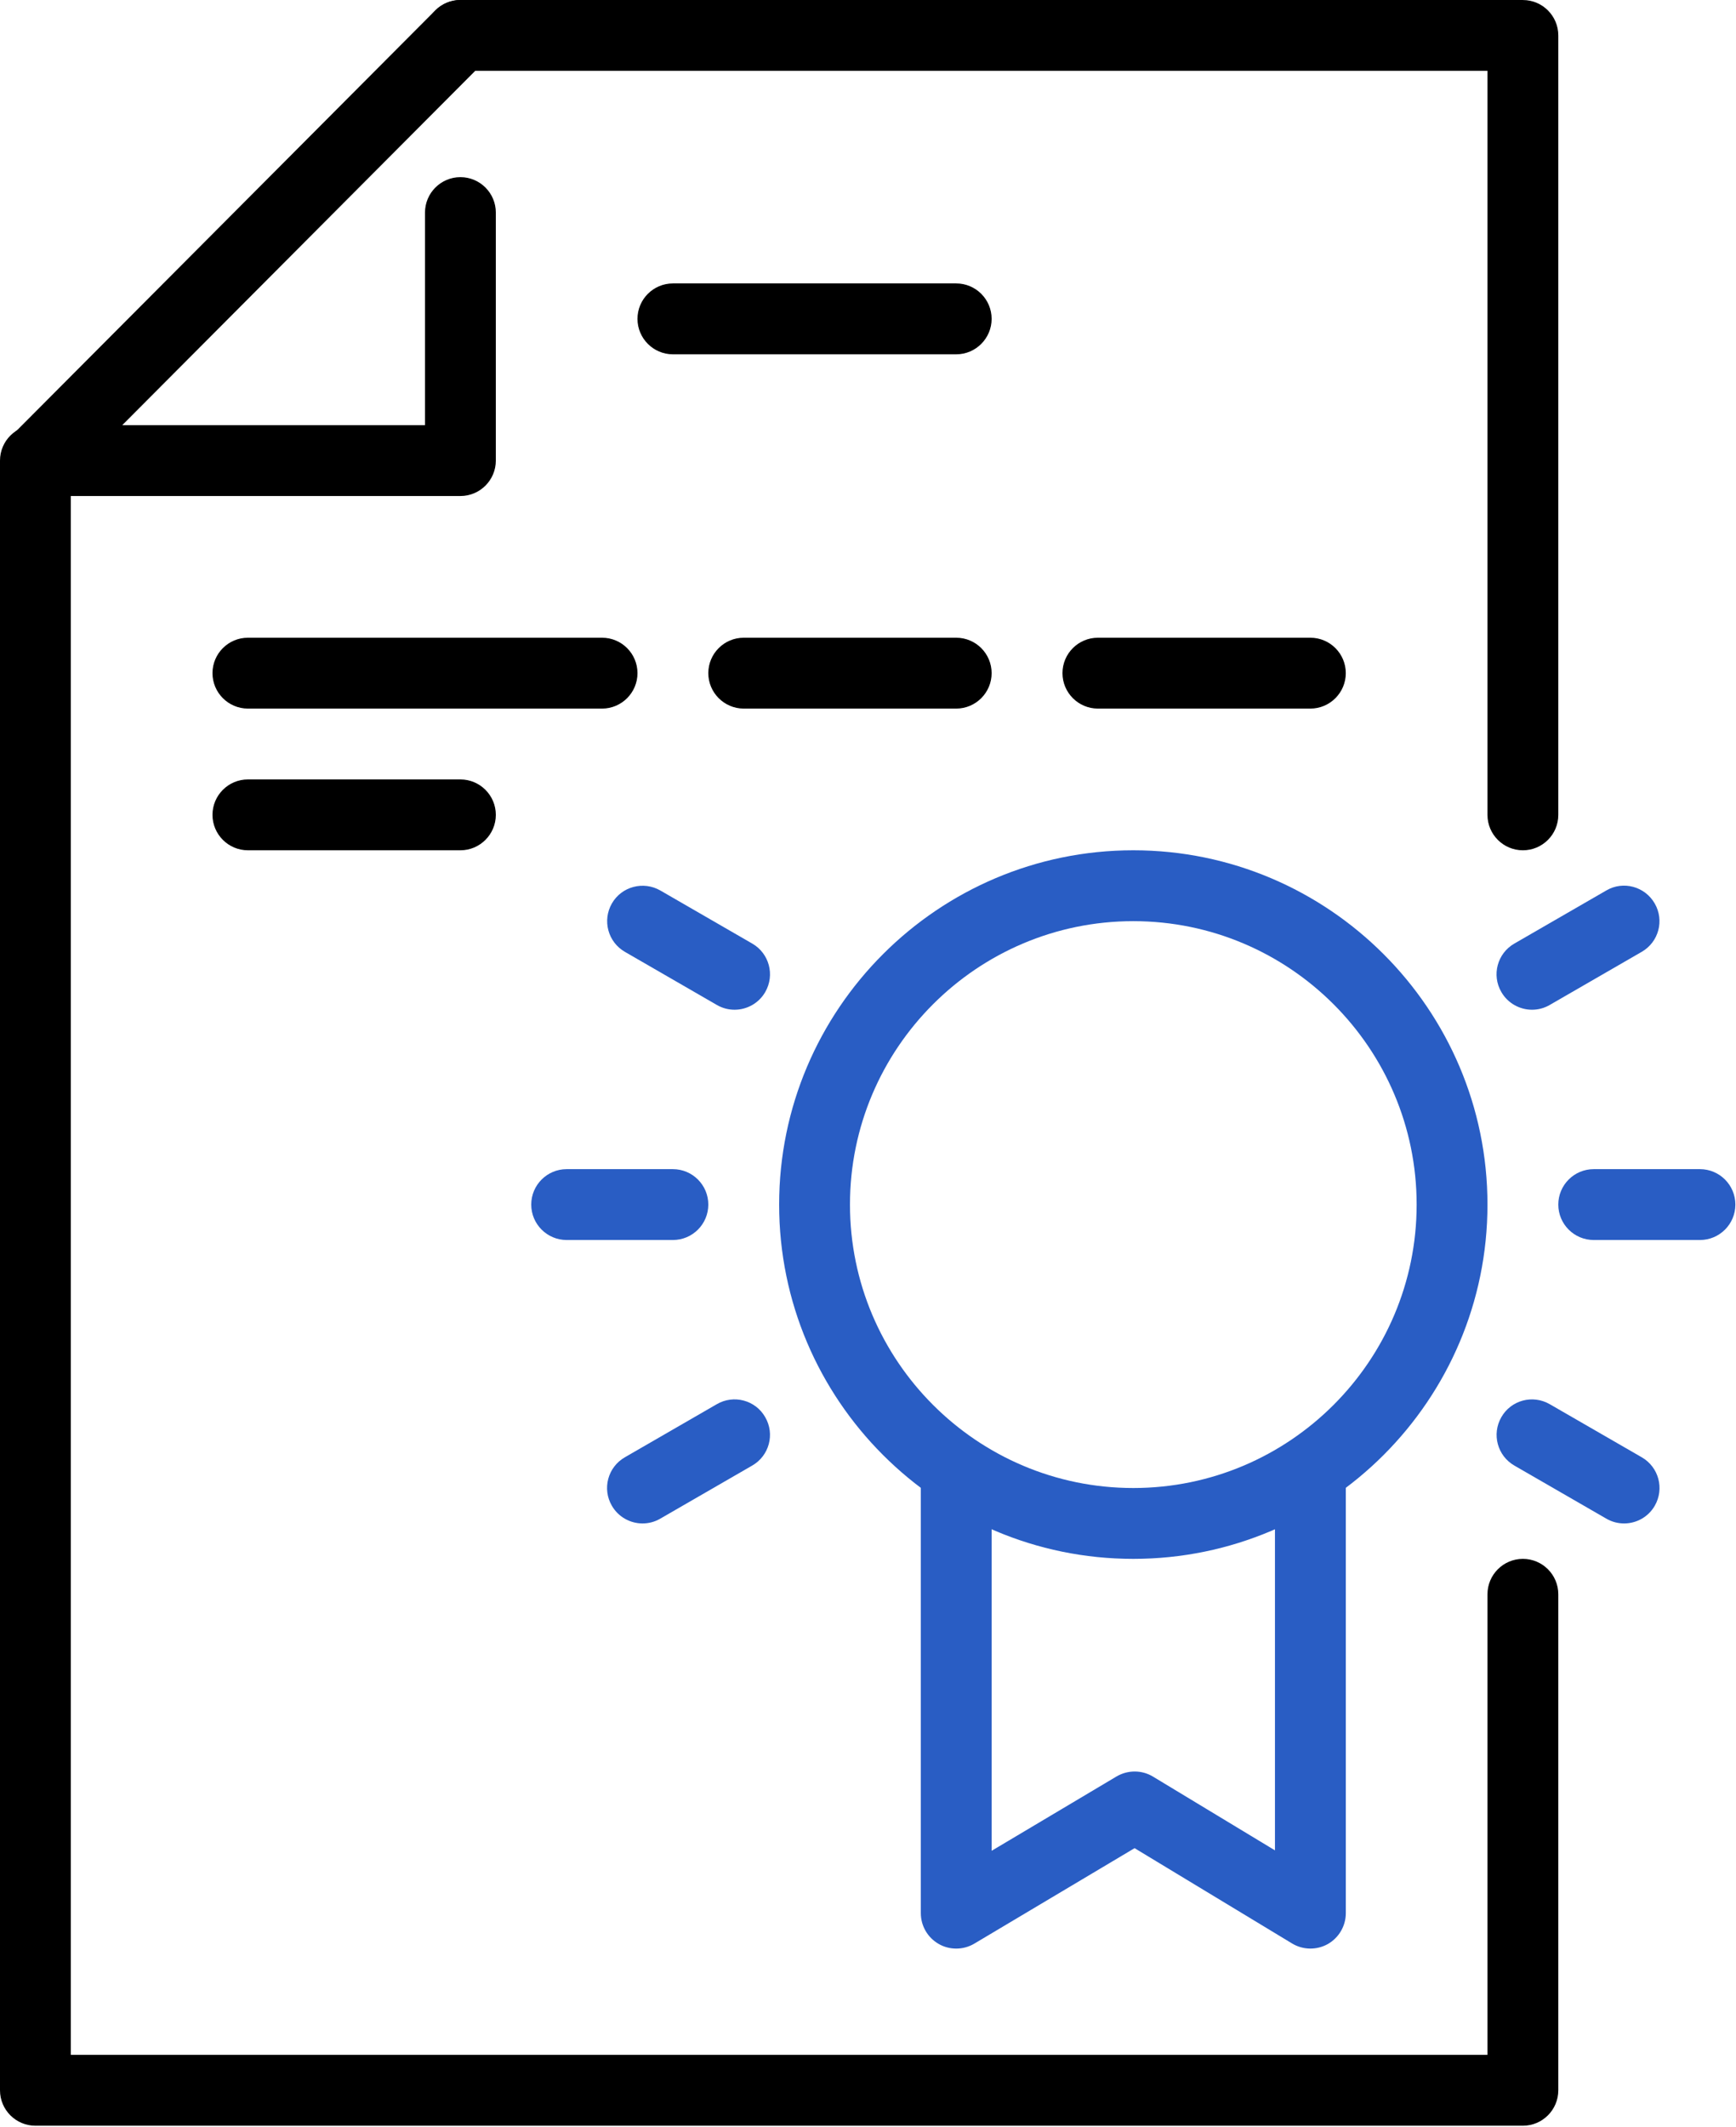
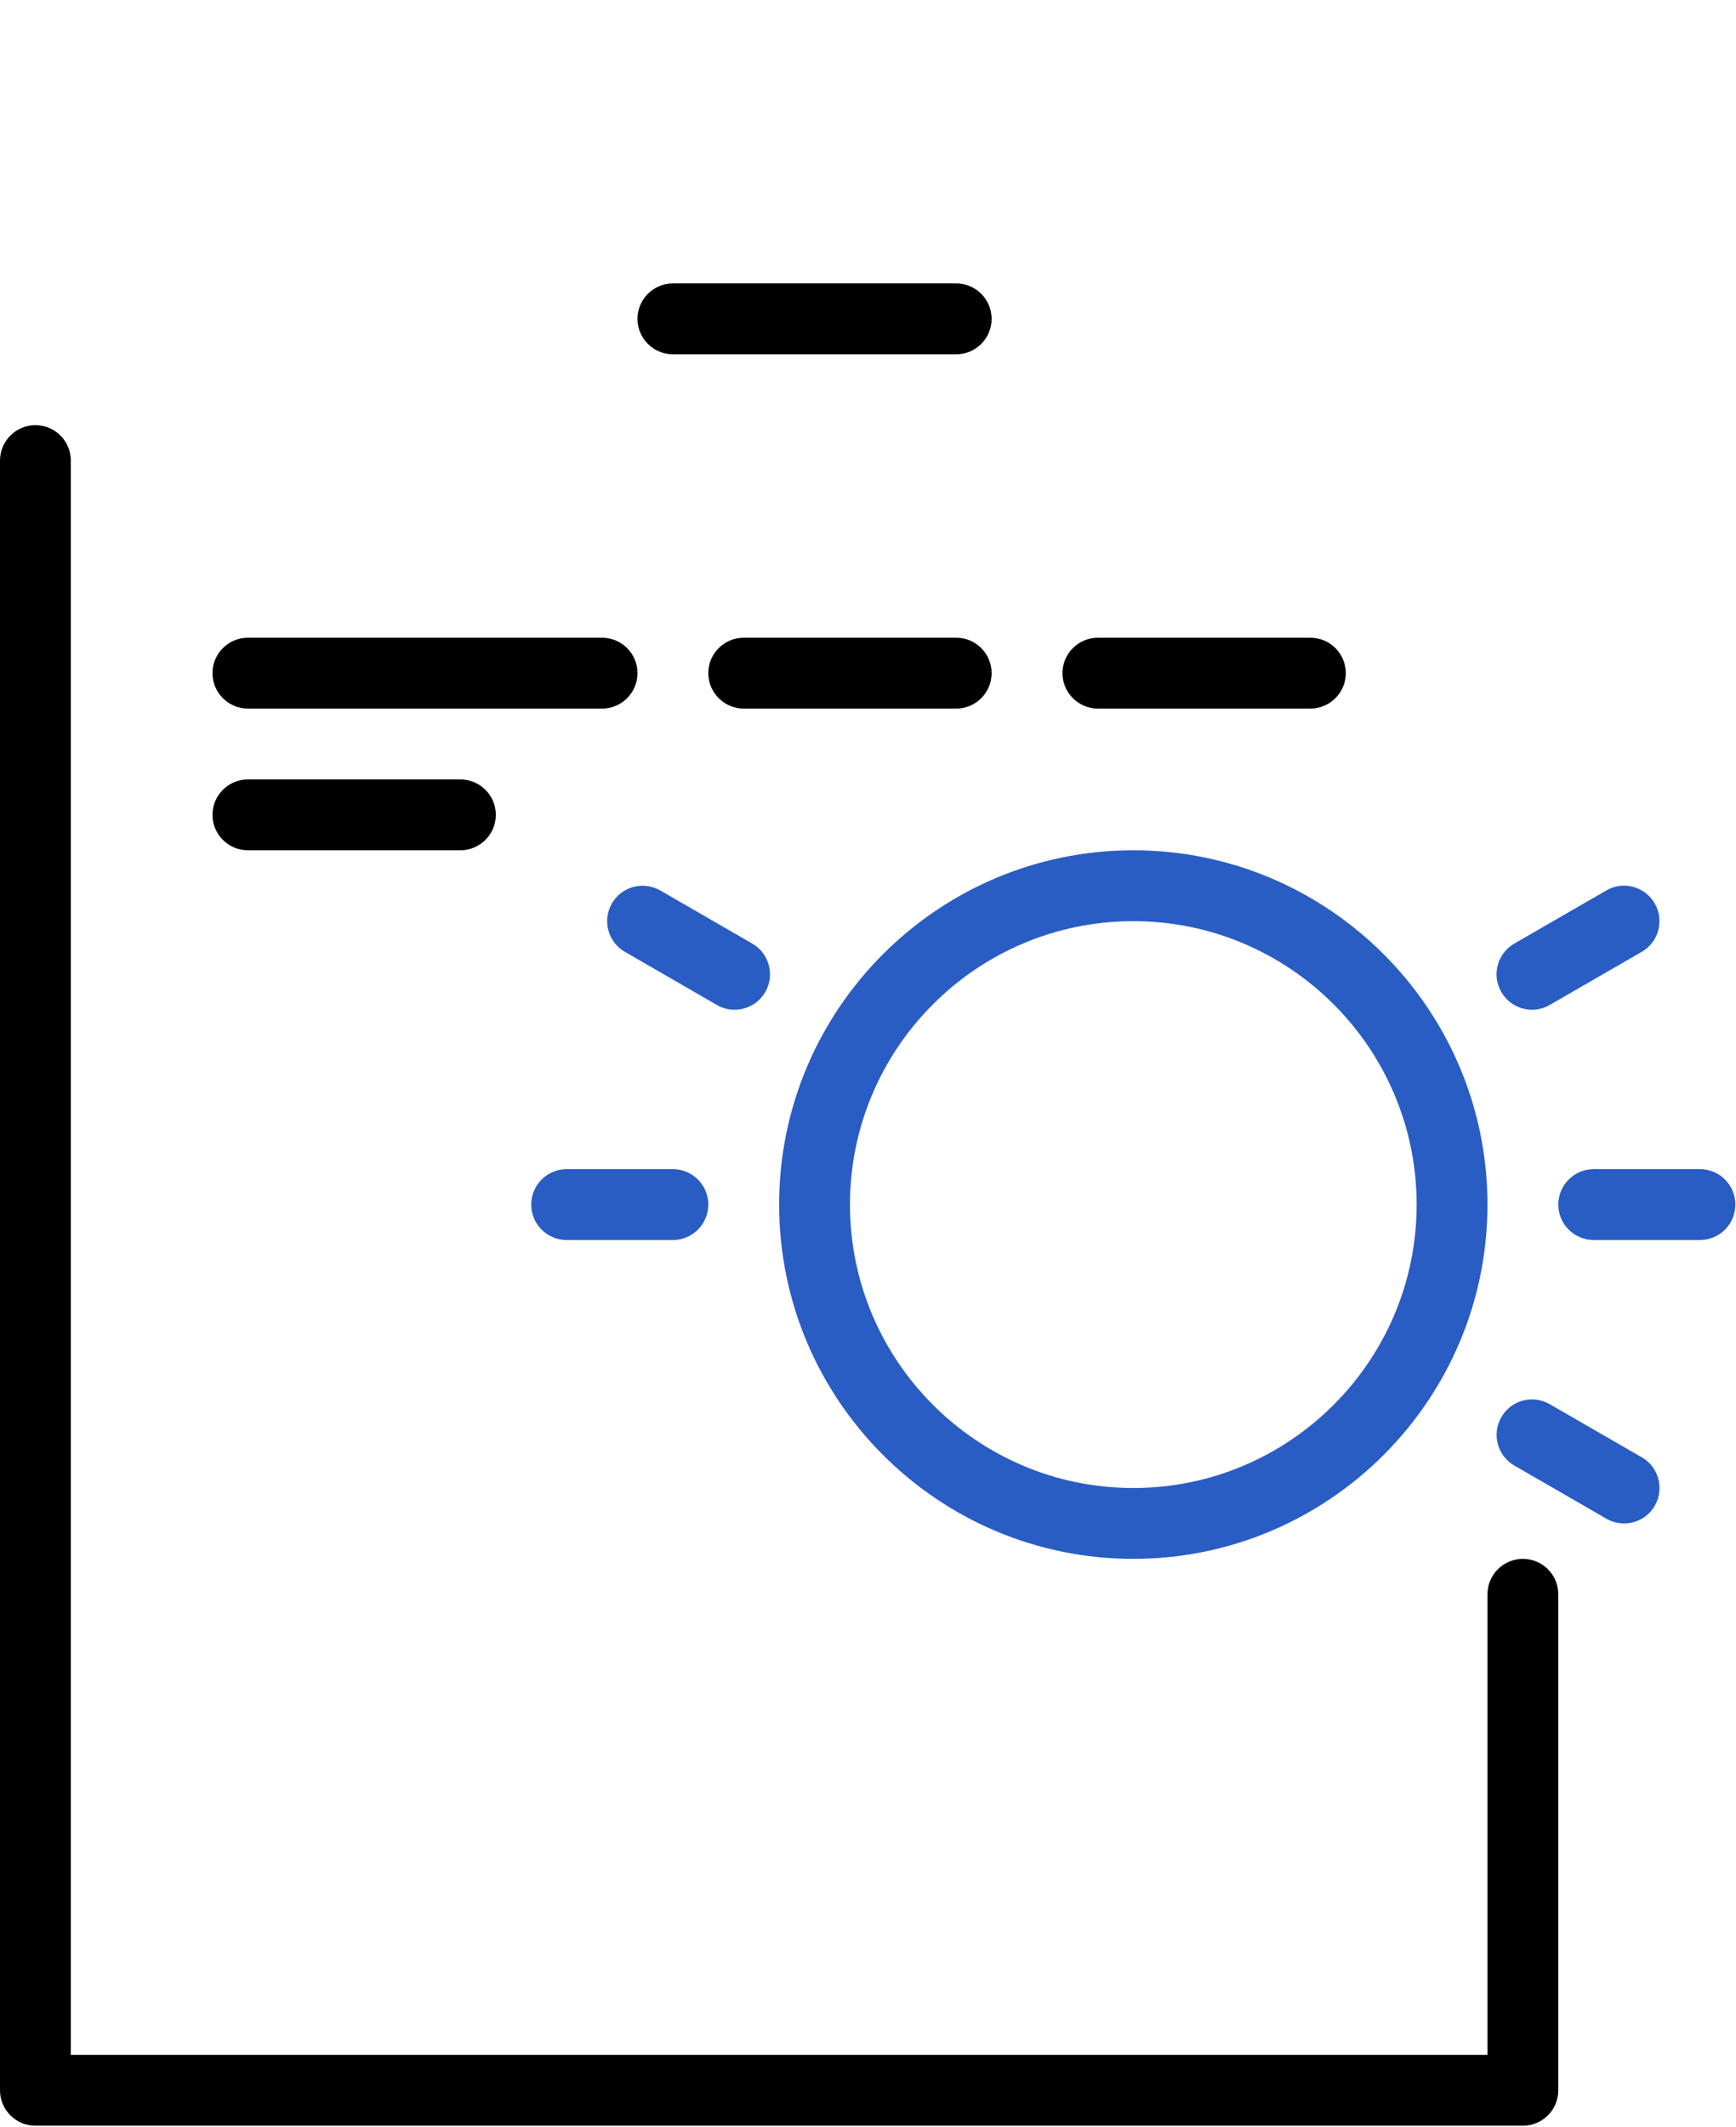
<svg xmlns="http://www.w3.org/2000/svg" width="80" height="98" viewBox="0 0 80 98" fill="none">
  <path d="M70.179 97.925H1.632C0.731 97.925 3.05176e-05 97.194 3.05176e-05 96.293V21.218C3.05176e-05 20.317 0.731 19.586 1.632 19.586C2.533 19.586 3.264 20.317 3.264 21.218V94.661H68.547V73.444C68.547 72.543 69.278 71.812 70.179 71.812C71.08 71.812 71.811 72.543 71.811 73.444V96.293C71.811 97.194 71.08 97.925 70.179 97.925Z" fill="black" />
-   <path d="M70.179 39.17C69.278 39.17 68.547 38.439 68.547 37.538V3.265H21.217C20.316 3.265 19.585 2.534 19.585 1.633C19.585 0.732 20.316 0.001 21.217 0.001H70.179C71.08 0.001 71.811 0.732 71.811 1.633V37.538C71.811 38.439 71.08 39.17 70.179 39.17Z" fill="black" />
  <path d="M21.216 39.17H11.424C10.523 39.17 9.792 38.436 9.792 37.538C9.792 36.638 10.523 35.906 11.424 35.906H21.216C22.117 35.906 22.849 36.638 22.849 37.538C22.849 38.436 22.117 39.17 21.216 39.17Z" fill="black" />
  <path d="M44.065 32.642H34.273C33.372 32.642 32.641 31.908 32.641 31.01C32.641 30.109 33.372 29.378 34.273 29.378H44.065C44.966 29.378 45.697 30.109 45.697 31.01C45.697 31.908 44.966 32.642 44.065 32.642Z" fill="black" />
  <path d="M60.386 32.642H50.594C49.693 32.642 48.962 31.908 48.962 31.01C48.962 30.109 49.693 29.378 50.594 29.378H60.386C61.287 29.378 62.018 30.109 62.018 31.01C62.018 31.908 61.287 32.642 60.386 32.642Z" fill="black" />
  <path d="M27.745 32.642H11.424C10.523 32.642 9.792 31.908 9.792 31.01C9.792 30.109 10.523 29.378 11.424 29.378H27.745C28.646 29.378 29.377 30.109 29.377 31.01C29.377 31.908 28.646 32.642 27.745 32.642Z" fill="black" />
  <path d="M44.065 16.322H31.009C30.108 16.322 29.377 15.587 29.377 14.689C29.377 13.789 30.108 13.057 31.009 13.057H44.065C44.966 13.057 45.697 13.789 45.697 14.689C45.697 15.587 44.966 16.322 44.065 16.322Z" fill="black" />
-   <path d="M58.754 68.587V85.24L53.134 81.843C52.621 81.532 51.975 81.529 51.453 81.836L45.698 85.26V68.587C44.542 68.009 43.485 67.294 42.528 66.449C42.483 66.596 42.434 66.749 42.434 66.916V88.132C42.434 88.72 42.75 89.262 43.26 89.552C43.508 89.696 43.788 89.765 44.066 89.765C44.356 89.765 44.644 89.689 44.901 89.536L52.285 85.139L59.544 89.53C60.044 89.833 60.677 89.843 61.19 89.556C61.699 89.265 62.019 88.723 62.019 88.132V66.916C62.019 66.749 61.97 66.596 61.924 66.446C60.968 67.291 59.91 68.009 58.754 68.587Z" fill="#295DC4" />
  <path d="M52.226 71.812C43.227 71.812 35.905 64.49 35.905 55.491C35.905 46.492 43.227 39.17 52.226 39.17C61.225 39.17 68.547 46.492 68.547 55.491C68.547 64.49 61.225 71.812 52.226 71.812ZM52.226 42.435C45.025 42.435 39.169 48.29 39.169 55.491C39.169 62.692 45.025 68.548 52.226 68.548C59.427 68.548 65.283 62.692 65.283 55.491C65.283 48.29 59.427 42.435 52.226 42.435Z" fill="#295DC4" />
  <path d="M74.843 70.18C74.566 70.18 74.285 70.111 74.027 69.961L69.784 67.513C69.004 67.062 68.736 66.067 69.187 65.283C69.634 64.503 70.626 64.232 71.416 64.686L75.659 67.134C76.44 67.585 76.707 68.58 76.257 69.364C75.957 69.886 75.408 70.18 74.843 70.18Z" fill="#295DC4" />
  <path d="M33.852 46.515C33.575 46.515 33.294 46.446 33.036 46.296L28.796 43.848C28.016 43.397 27.748 42.402 28.198 41.618C28.646 40.838 29.648 40.574 30.428 41.021L34.668 43.469C35.448 43.92 35.716 44.915 35.265 45.699C34.965 46.221 34.413 46.515 33.852 46.515Z" fill="#295DC4" />
  <path d="M70.599 46.515C70.038 46.515 69.486 46.221 69.186 45.699C68.732 44.919 69 43.92 69.783 43.469L74.023 41.021C74.8 40.564 75.802 40.835 76.253 41.618C76.706 42.399 76.439 43.398 75.655 43.848L71.415 46.296C71.157 46.446 70.877 46.515 70.599 46.515Z" fill="#295DC4" />
-   <path d="M29.609 70.18C29.048 70.18 28.496 69.886 28.196 69.364C27.742 68.584 28.01 67.585 28.793 67.134L33.033 64.686C33.81 64.233 34.815 64.497 35.263 65.284C35.716 66.064 35.449 67.062 34.665 67.513L30.425 69.961C30.167 70.111 29.887 70.18 29.609 70.18Z" fill="#295DC4" />
  <path d="M78.339 57.123H73.443C72.542 57.123 71.811 56.392 71.811 55.491C71.811 54.59 72.542 53.859 73.443 53.859H78.339C79.24 53.859 79.971 54.59 79.971 55.491C79.971 56.392 79.24 57.123 78.339 57.123Z" fill="#295DC4" />
  <path d="M31.009 57.123H26.113C25.212 57.123 24.481 56.392 24.481 55.491C24.481 54.59 25.212 53.859 26.113 53.859H31.009C31.91 53.859 32.641 54.59 32.641 55.491C32.641 56.392 31.91 57.123 31.009 57.123Z" fill="#295DC4" />
-   <path d="M21.217 22.85H1.701C1.041 22.85 0.45 22.455 0.196 21.841C-0.059 21.237 0.078 20.532 0.545 20.062L20.061 0.477C20.698 -0.159 21.733 -0.159 22.369 0.477C23.009 1.111 23.009 2.145 22.376 2.785L5.634 19.586H19.585V9.793C19.585 8.892 20.316 8.161 21.217 8.161C22.118 8.161 22.849 8.892 22.849 9.793V21.218C22.849 22.119 22.118 22.85 21.217 22.85Z" fill="black" />
</svg>